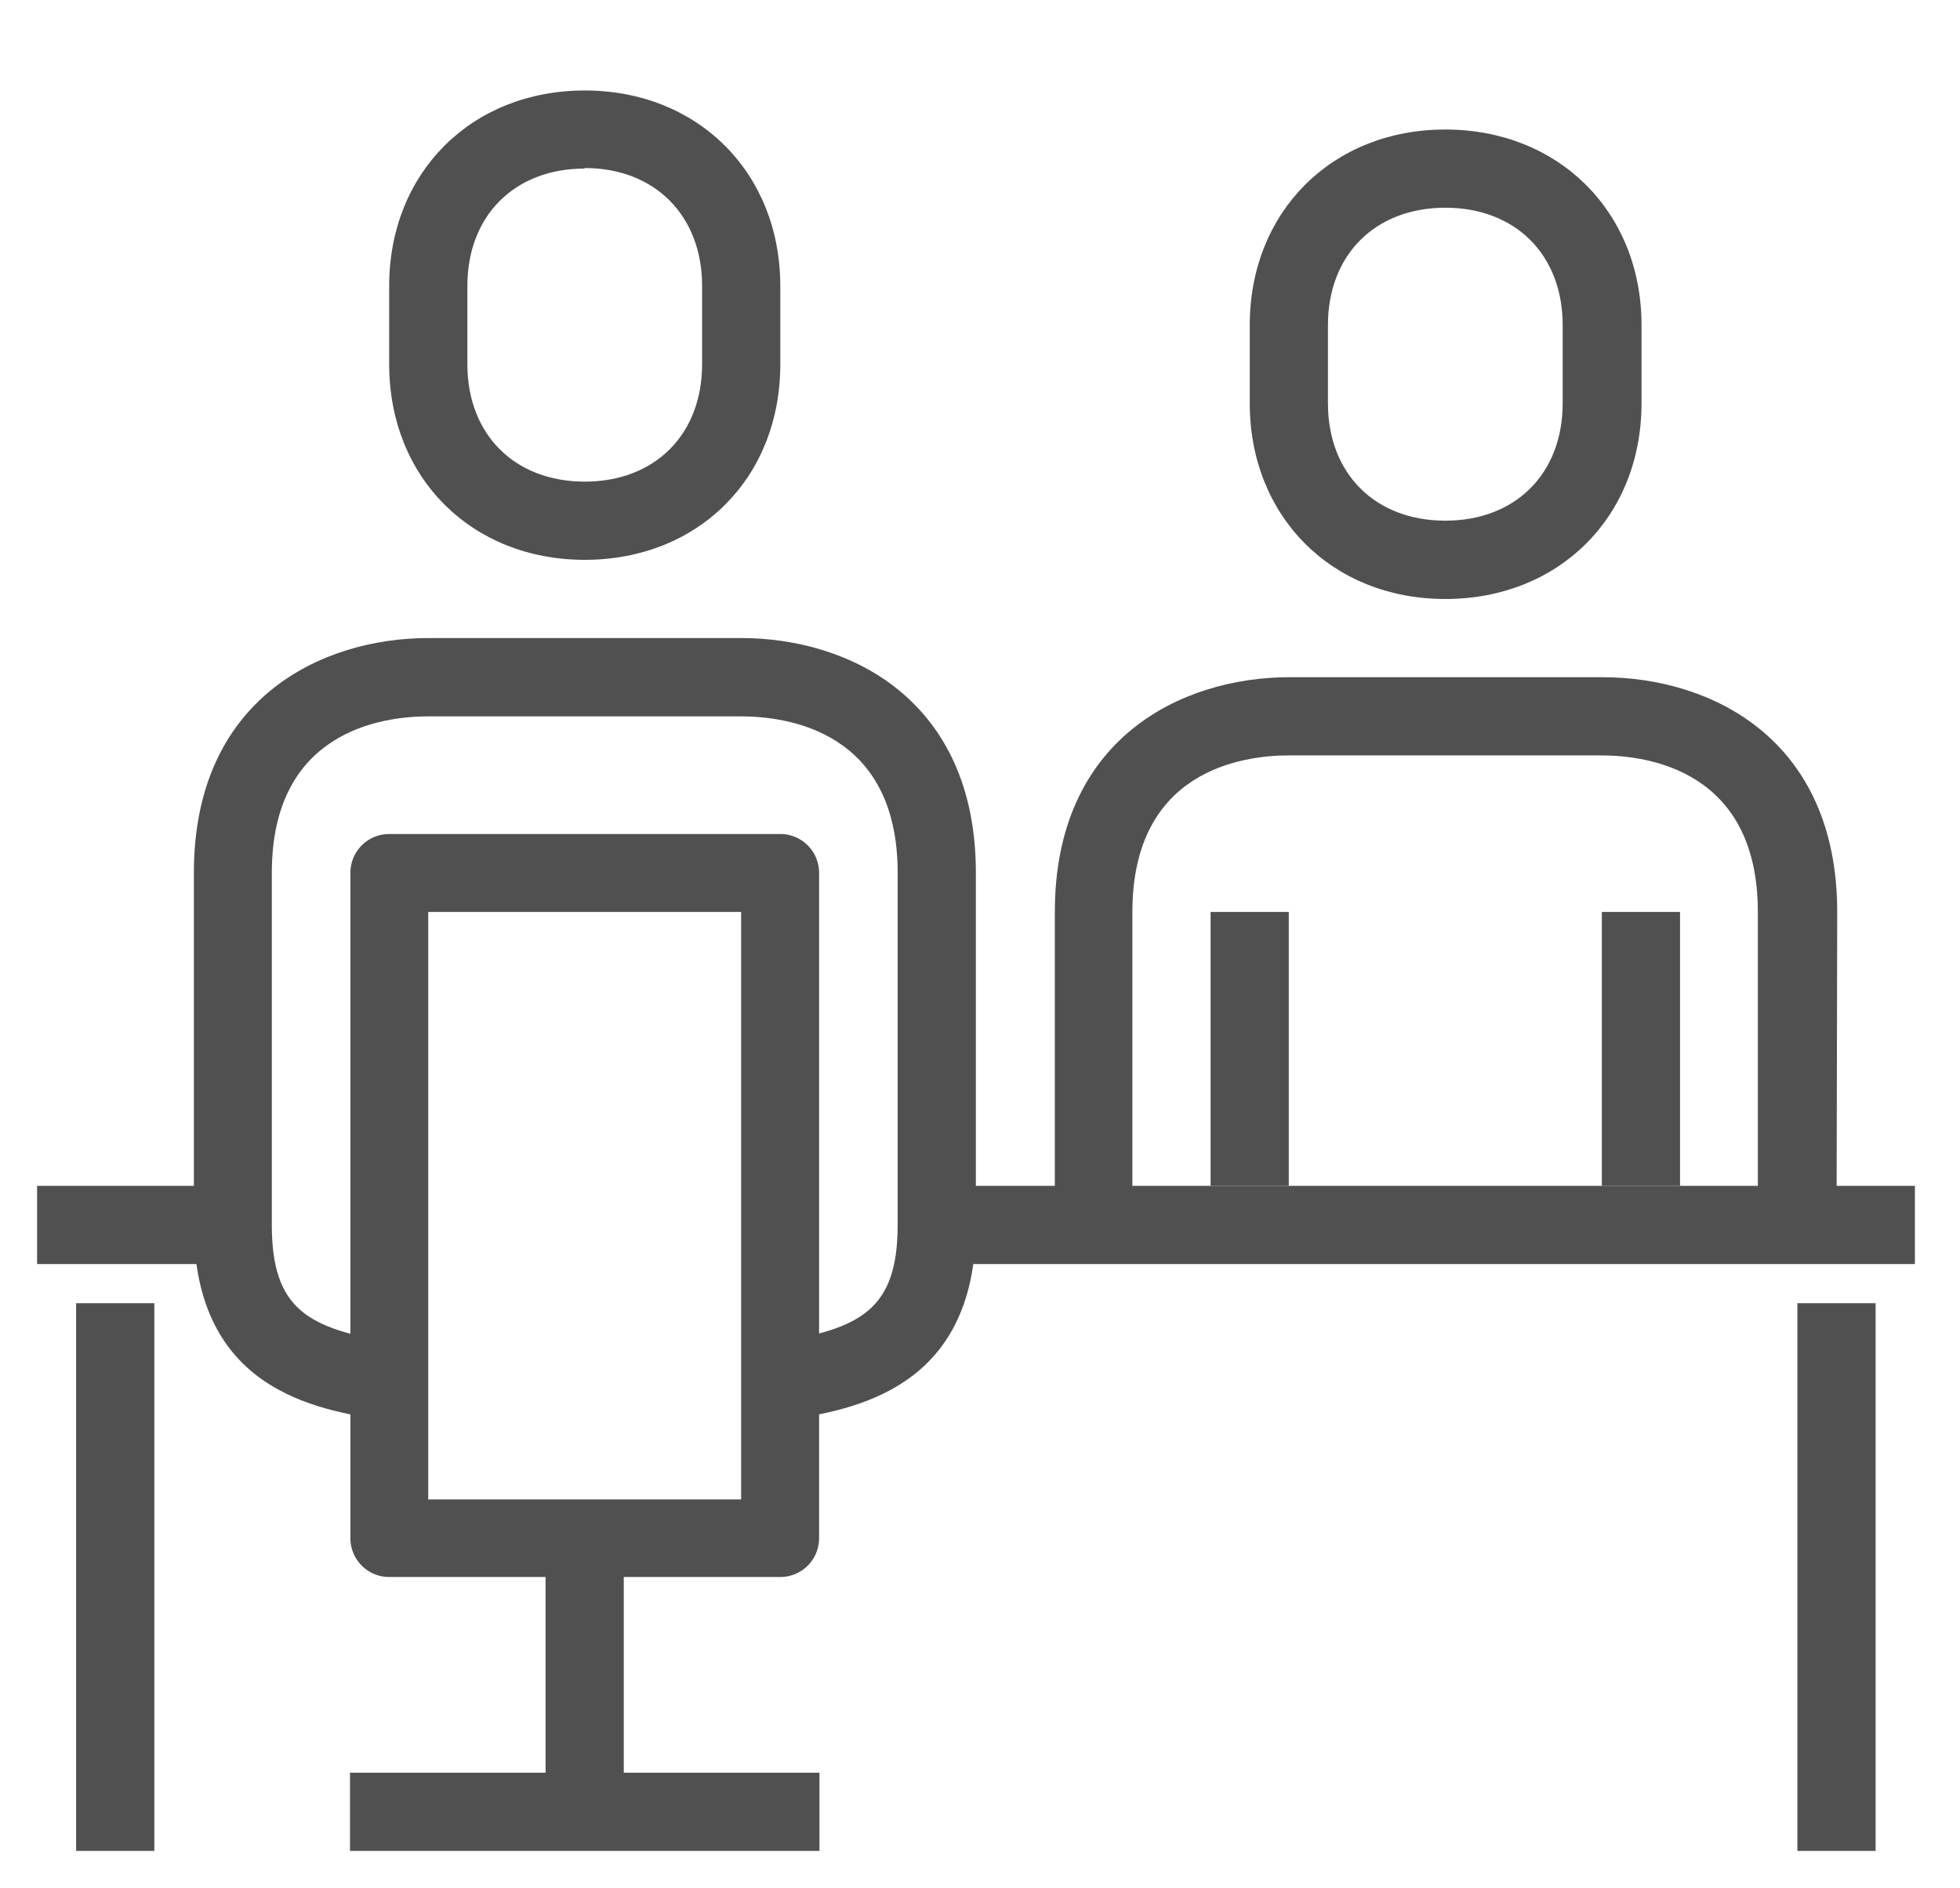
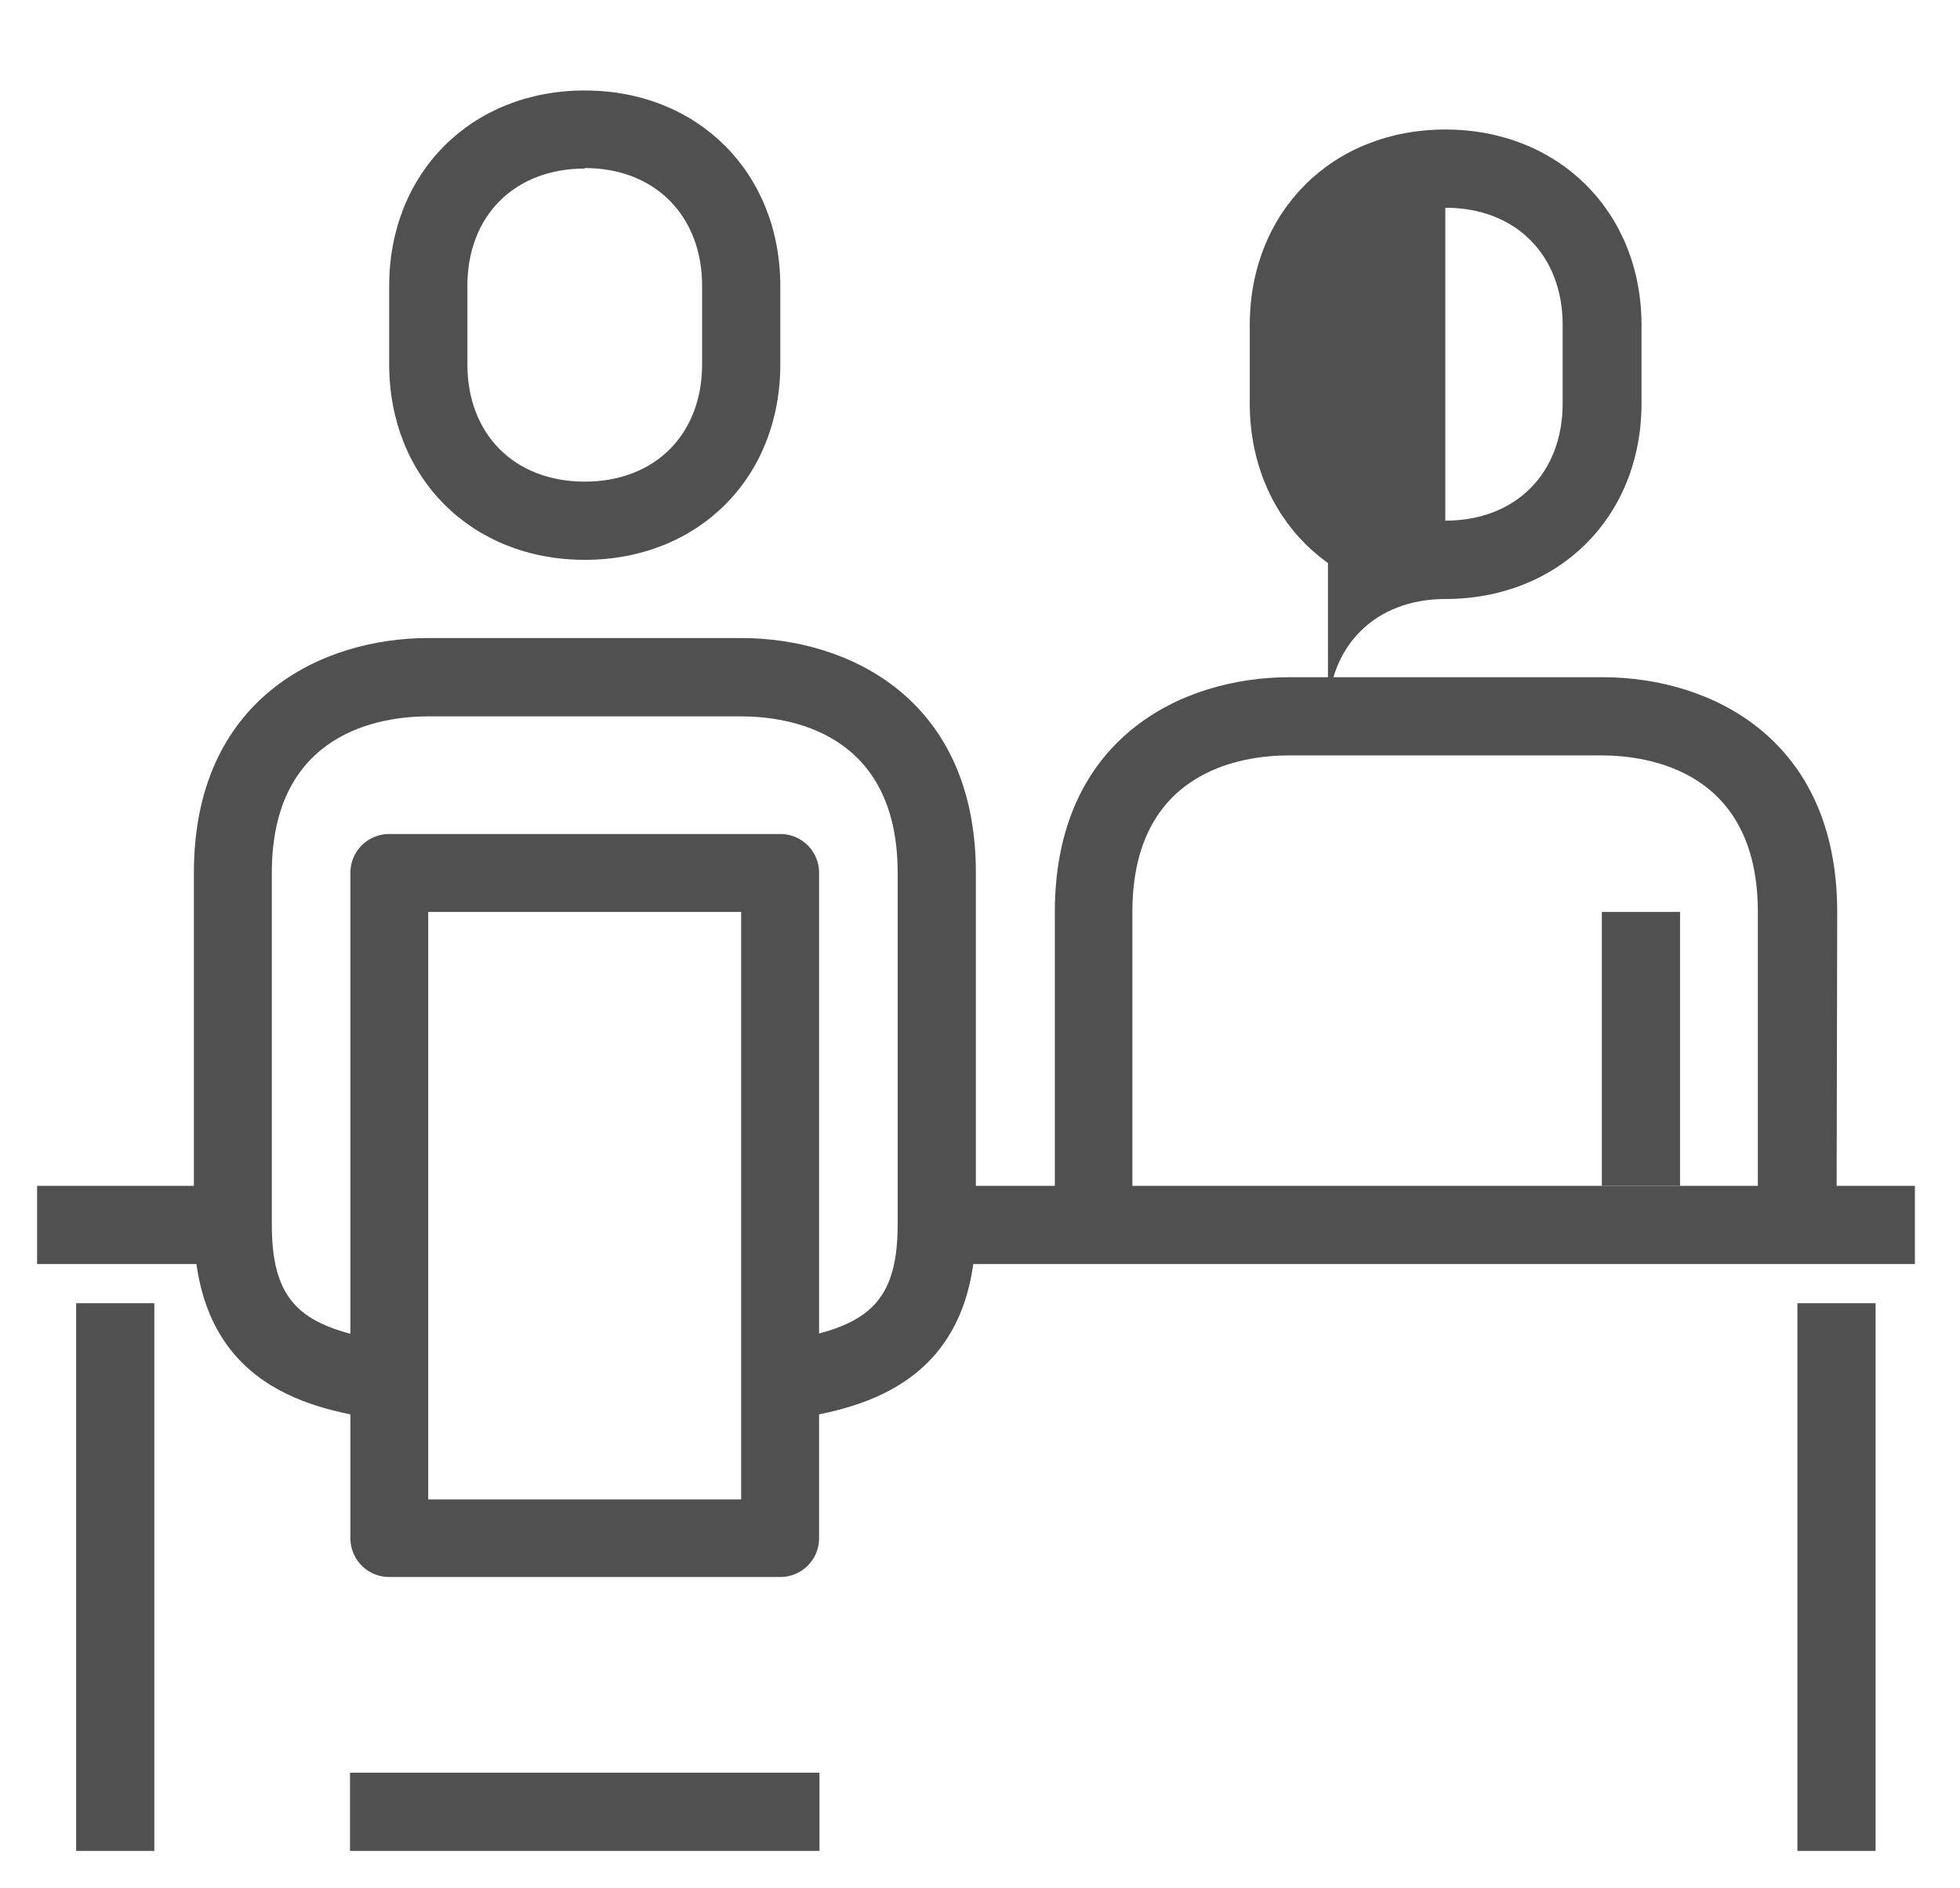
<svg xmlns="http://www.w3.org/2000/svg" id="Layer_1" data-name="Layer 1" viewBox="0 0 151.64 146.03">
  <defs>
    <style>
      .cls-1 {
        fill: #505050;
      }
    </style>
  </defs>
  <g>
    <path class="cls-1" d="M142.09,94.76H136V70.55c0-10.93-8.47-12.11-12.11-12.11H99.72c-3.64,0-12.11,1.18-12.11,12.11V94.76h-6V70.55c0-13.4,9.78-18.16,18.16-18.16h24.21c8.38,0,18.16,4.76,18.16,18.16Z" />
    <rect class="cls-1" x="123.93" y="70.55" width="6.05" height="21.19" />
-     <rect class="cls-1" x="93.66" y="70.55" width="6.05" height="21.19" />
    <rect class="cls-1" x="2.87" y="91.74" width="15.13" height="6.05" />
    <rect class="cls-1" x="72.48" y="91.74" width="75.67" height="6.05" />
-     <path class="cls-1" d="M111.82,46.34c-8.76,0-15.13-6.37-15.13-15.14V25.15c0-8.77,6.37-15.13,15.13-15.13S127,16.38,127,25.15V31.2C127,40,120.59,46.34,111.82,46.34Zm0-30.27c-5.43,0-9.08,3.65-9.08,9.08V31.2c0,5.44,3.65,9.08,9.08,9.08s9.08-3.64,9.08-9.08V25.15C120.9,19.72,117.26,16.07,111.82,16.07Z" />
+     <path class="cls-1" d="M111.82,46.34c-8.76,0-15.13-6.37-15.13-15.14V25.15c0-8.77,6.37-15.13,15.13-15.13S127,16.38,127,25.15V31.2C127,40,120.59,46.34,111.82,46.34Zc-5.43,0-9.08,3.65-9.08,9.08V31.2c0,5.44,3.65,9.08,9.08,9.08s9.08-3.64,9.08-9.08V25.15C120.9,19.72,117.26,16.07,111.82,16.07Z" />
    <path class="cls-1" d="M29.63,109.86C24.51,109.05,15,107.55,15,94.76V67.52c0-13.4,9.78-18.16,18.16-18.16H57.34c8.38,0,18.16,4.76,18.16,18.16V94.76c0,12.78-9.53,14.29-14.66,15.1l-.94-6c6.74-1.06,9.55-2.57,9.55-9.12V67.52c0-10.92-8.47-12.1-12.11-12.1H33.13c-3.64,0-12.1,1.18-12.1,12.1V94.76c0,6.56,2.81,8.06,9.55,9.12Z" />
    <path class="cls-1" d="M60.37,122H30.11a3,3,0,0,1-3-3V67.52a3,3,0,0,1,3-3H60.37a3,3,0,0,1,3,3V119A3,3,0,0,1,60.37,122Zm-27.24-6H57.34V70.55H33.13Z" />
    <path class="cls-1" d="M45.24,43.31c-8.77,0-15.13-6.36-15.13-15.13V22.12C30.11,13.36,36.47,7,45.24,7s15.13,6.37,15.13,15.13v6.06C60.37,37,54,43.31,45.24,43.31Zm0-30.27c-5.43,0-9.08,3.65-9.08,9.08v6.06c0,5.43,3.65,9.08,9.08,9.08s9.08-3.65,9.08-9.08V22.12C54.32,16.69,50.67,13,45.24,13Z" />
    <rect class="cls-1" x="139.06" y="100.82" width="6.05" height="42.37" />
    <rect class="cls-1" x="5.89" y="100.82" width="6.05" height="42.37" />
-     <rect class="cls-1" x="42.21" y="118.98" width="6.05" height="21.19" />
    <rect class="cls-1" x="27.08" y="137.14" width="36.32" height="6.05" />
  </g>
</svg>